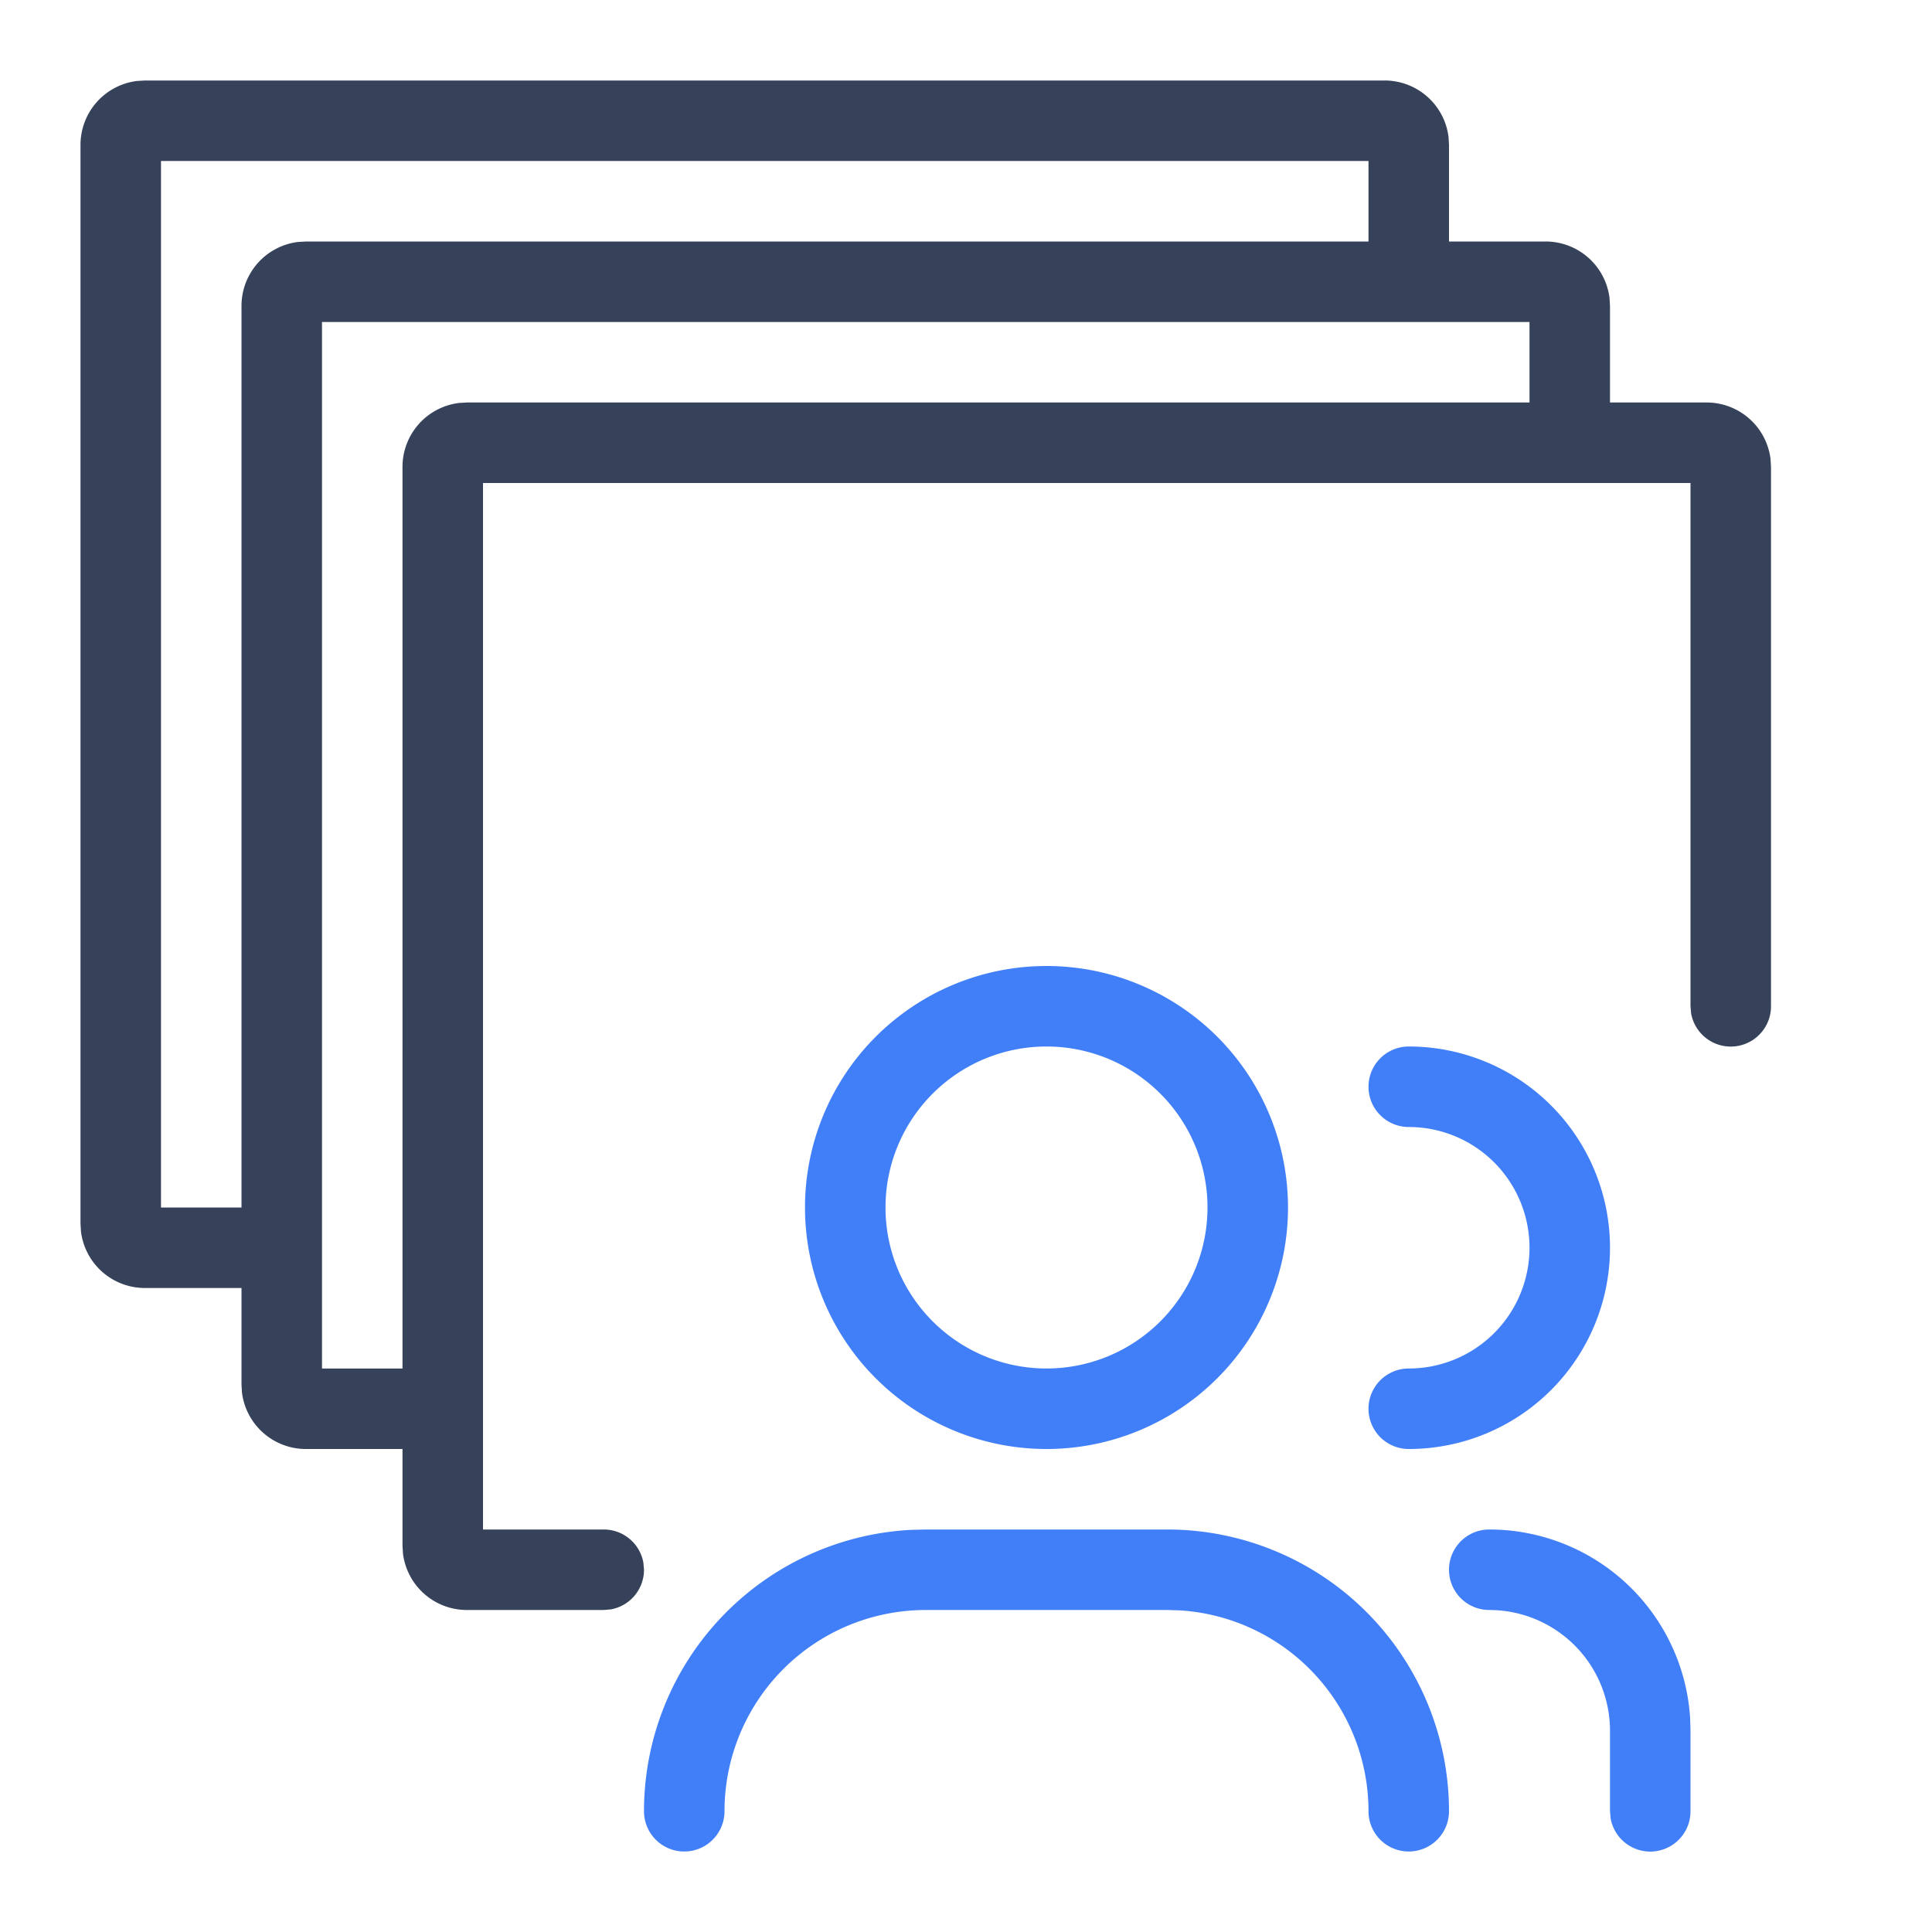
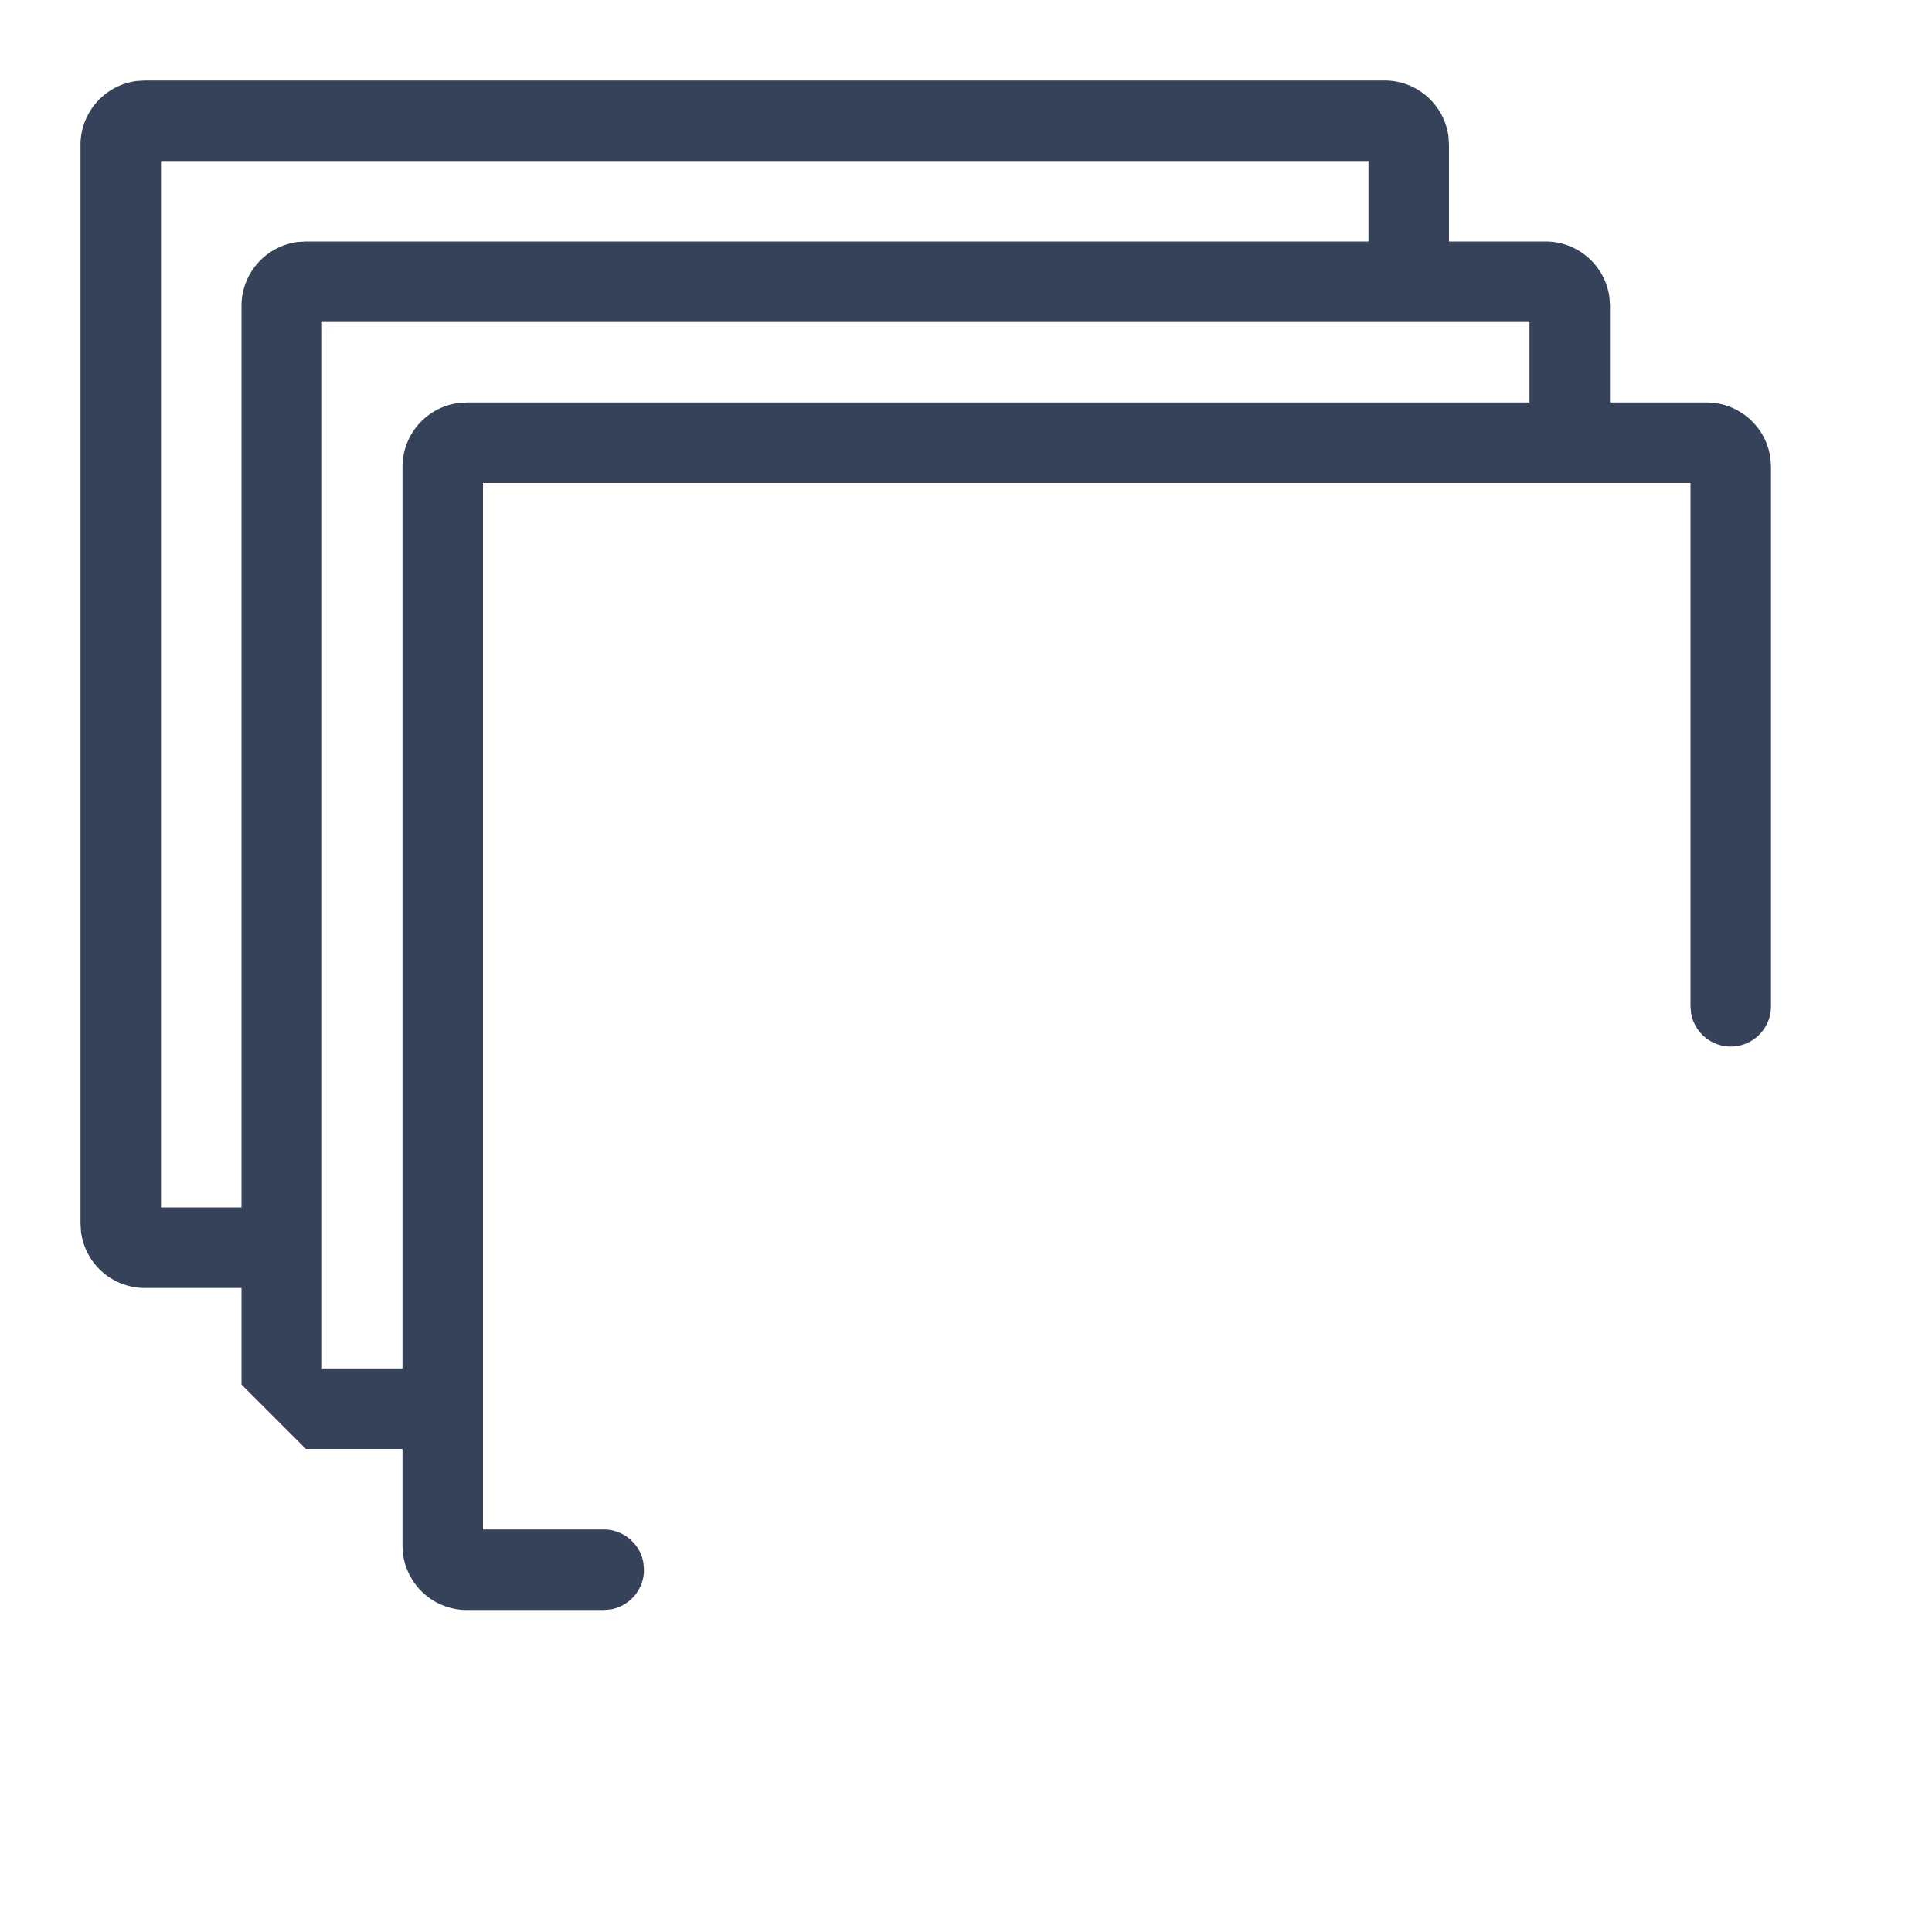
<svg xmlns="http://www.w3.org/2000/svg" viewBox="0 0 24 24">
  <style type="text/css">.stylebaseStrokeDark{ fill:#36425a; }.stylebaseStrokeLight{ fill:#36425a; opacity:0.5; }.stylebaseFill{ fill:#36425a; opacity:0.12; }.stylethemeStroke{ fill:#417ff9; }.stylethemeFillHalf{ fill:#417ff9; opacity:0.16; }.stylethemeFill{ fill:#417ff9; opacity:0.12; }.styledeleteStroke{ fill:#E84F45; }.styledeleteFill{ fill:#E84F45; opacity:0.08; }</style>
  <title>团队应用</title>
-   <path class="stylebaseStrokeDark" d="M17.2 1a.8.8 0 0 1 .794.7l.006.1V3h1.2a.8.8 0 0 1 .794.7l.006.1V5h1.2a.8.8 0 0 1 .794.7l.006.1v6.7a.5.5 0 0 1-.992.09L21 12.5V6H6v13h1.5a.5.5 0 0 1 .492.41L8 19.5a.5.5 0 0 1-.41.492L7.5 20H5.8a.8.8 0 0 1-.794-.7L5 19.2V18H3.8a.8.8 0 0 1-.794-.7L3 17.2V16H1.8a.8.8 0 0 1-.794-.7L1 15.2V1.8a.8.8 0 0 1 .7-.794L1.8 1h15.4zM19 4H4v13h1V5.8a.8.8 0 0 1 .7-.794L5.8 5H19V4zm-2-1V2H2v13h1V3.8a.8.8 0 0 1 .7-.794L3.8 3H17z" />
-   <path class="stylethemeStroke" d="M18.5 19a2.5 2.5 0 0 1 2.495 2.336L21 21.5v1a.5.5 0 0 1-.992.09L20 22.5v-1a1.5 1.5 0 0 0-1.5-1.5.5.5 0 1 1 0-1zm-4 0a3.5 3.5 0 0 1 3.5 3.5.5.5 0 1 1-1 0 2.5 2.5 0 0 0-2.336-2.495L14.5 20h-3A2.5 2.5 0 0 0 9 22.5a.5.5 0 1 1-1 0 3.5 3.5 0 0 1 3.308-3.495L11.5 19h3zM13 12a3 3 0 1 1 0 6 3 3 0 0 1 0-6zm4.5 1a2.5 2.5 0 1 1 0 5 .5.5 0 1 1 0-1 1.5 1.5 0 0 0 0-3 .5.5 0 1 1 0-1zM13 13a2 2 0 1 0 0 4 2 2 0 0 0 0-4z" />
+   <path class="stylebaseStrokeDark" d="M17.2 1a.8.8 0 0 1 .794.7l.006.1V3h1.2a.8.8 0 0 1 .794.7l.006.1V5h1.2a.8.8 0 0 1 .794.7l.006.1v6.7a.5.5 0 0 1-.992.09L21 12.5V6H6v13h1.5a.5.5 0 0 1 .492.41L8 19.5a.5.5 0 0 1-.41.492L7.5 20H5.8a.8.8 0 0 1-.794-.7L5 19.2V18H3.8L3 17.2V16H1.8a.8.8 0 0 1-.794-.7L1 15.2V1.8a.8.8 0 0 1 .7-.794L1.8 1h15.4zM19 4H4v13h1V5.8a.8.8 0 0 1 .7-.794L5.8 5H19V4zm-2-1V2H2v13h1V3.8a.8.8 0 0 1 .7-.794L3.8 3H17z" />
</svg>